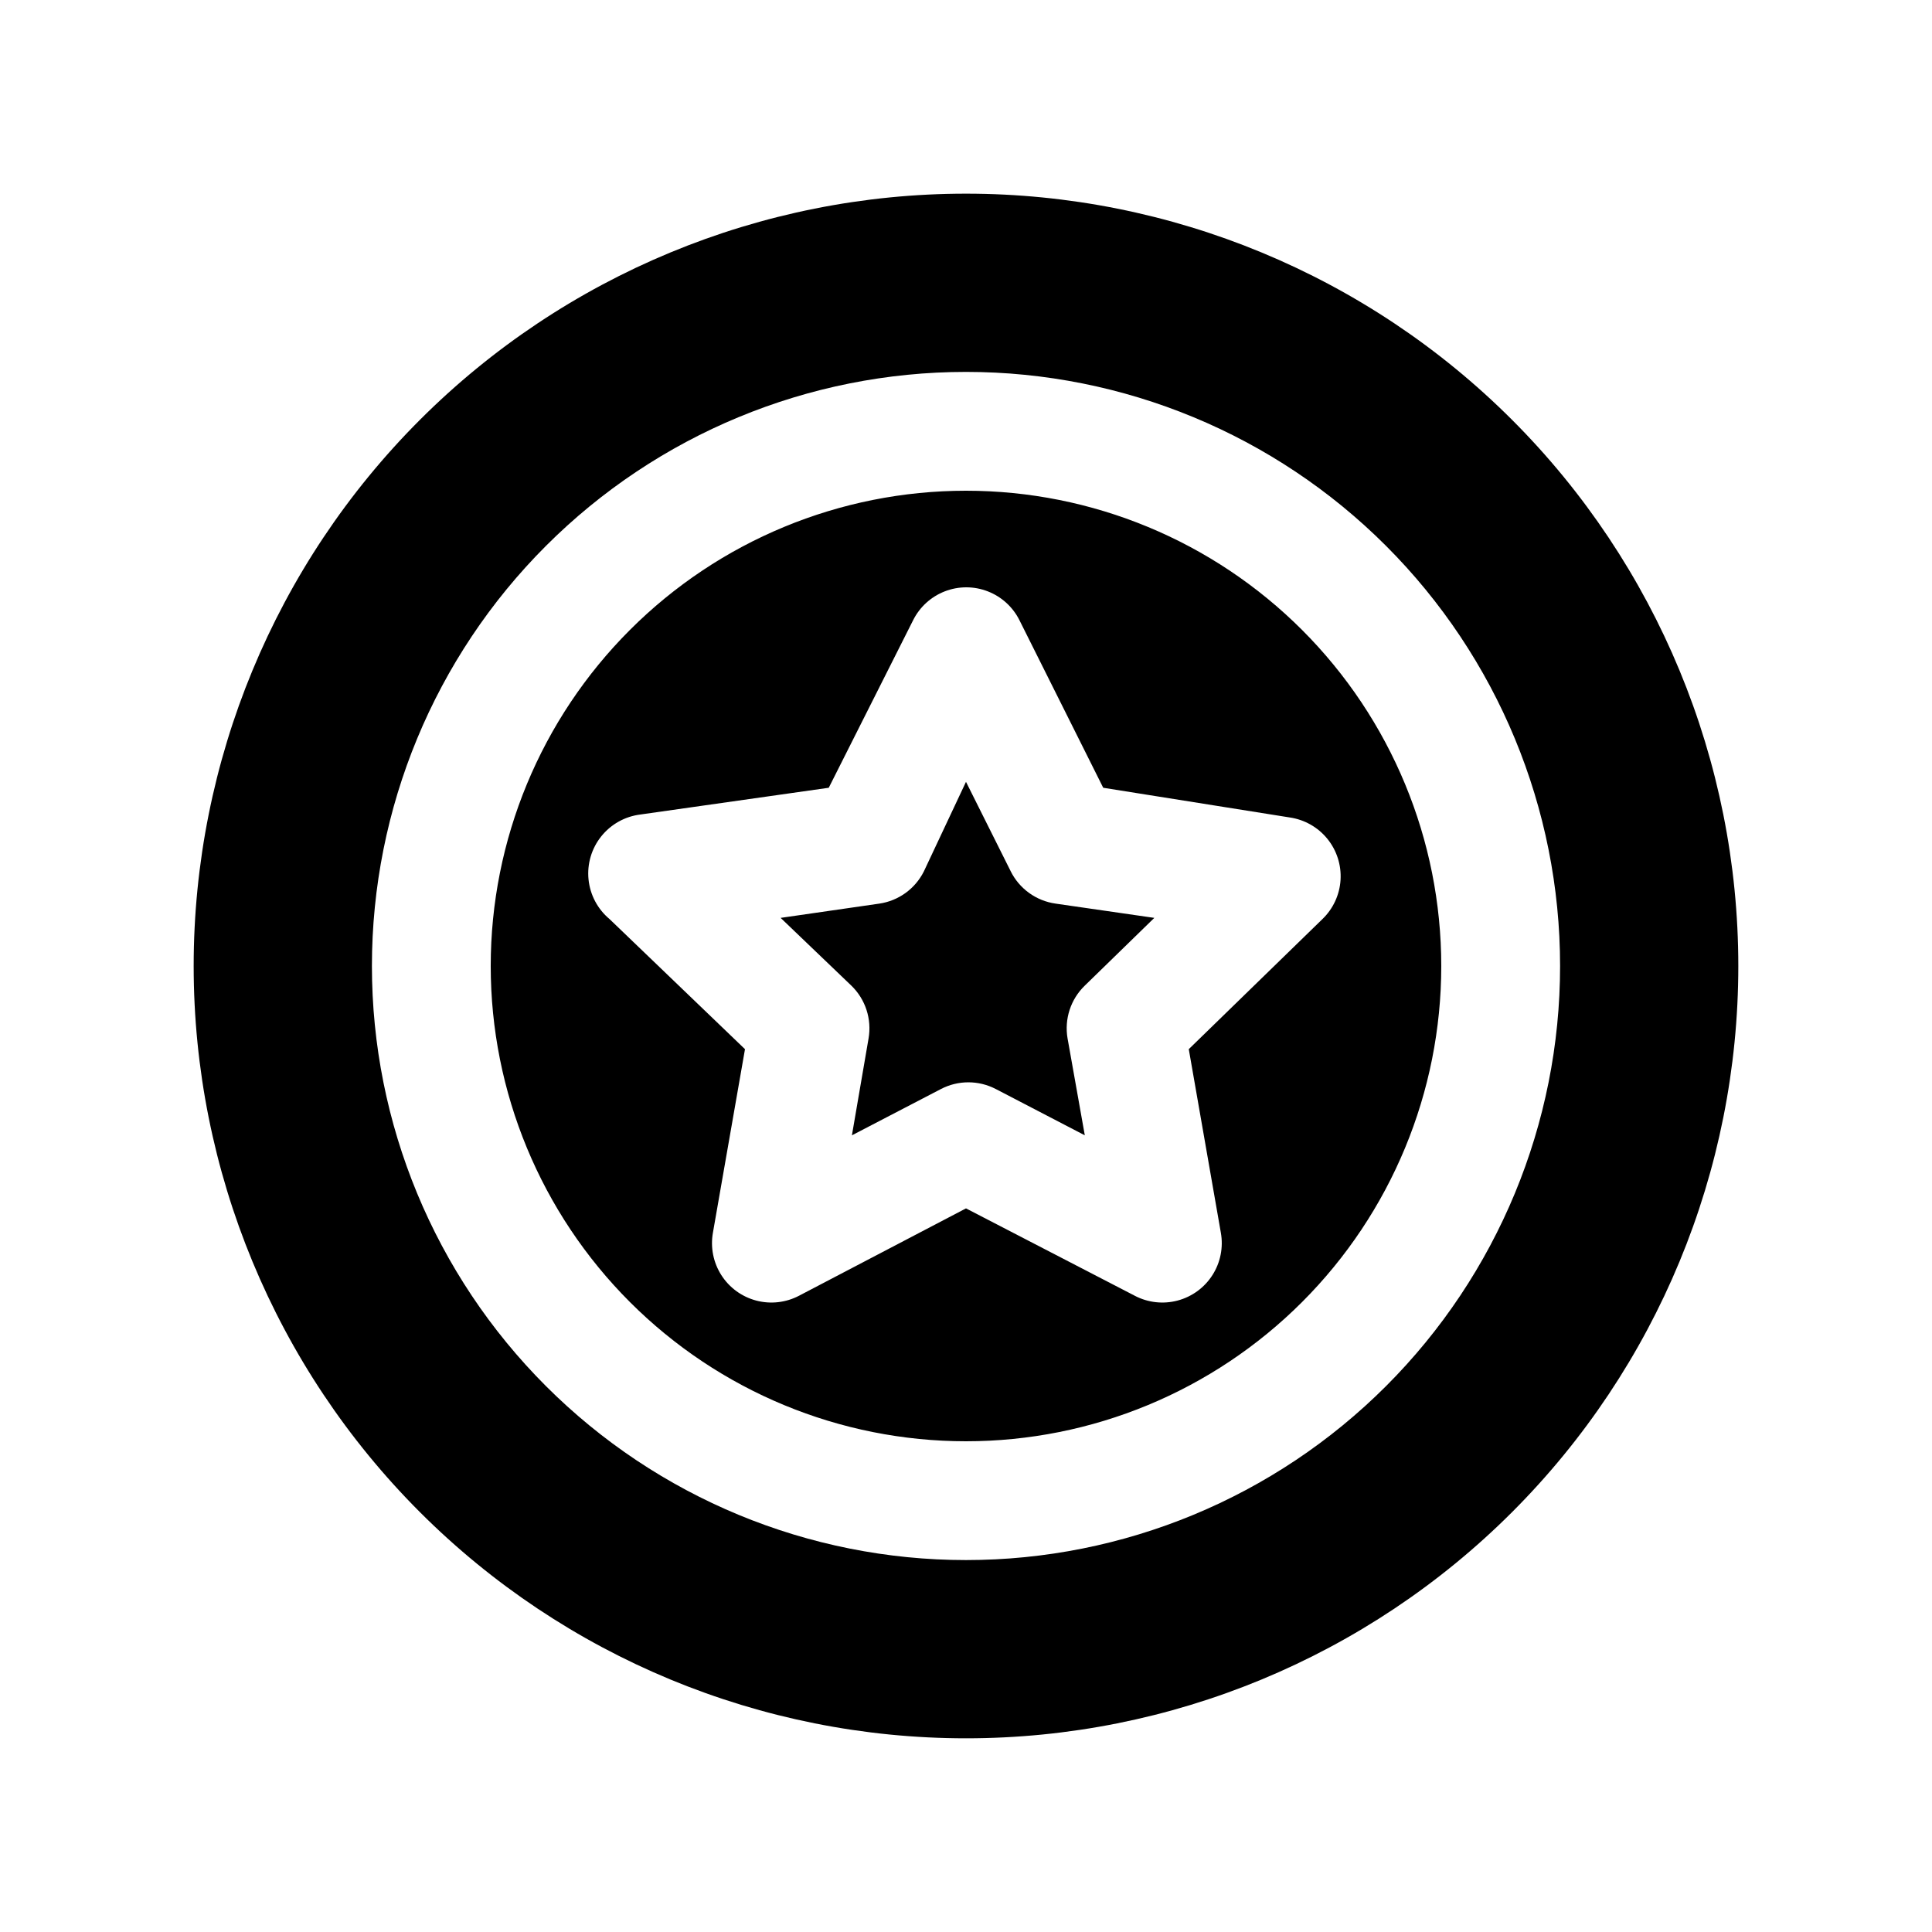
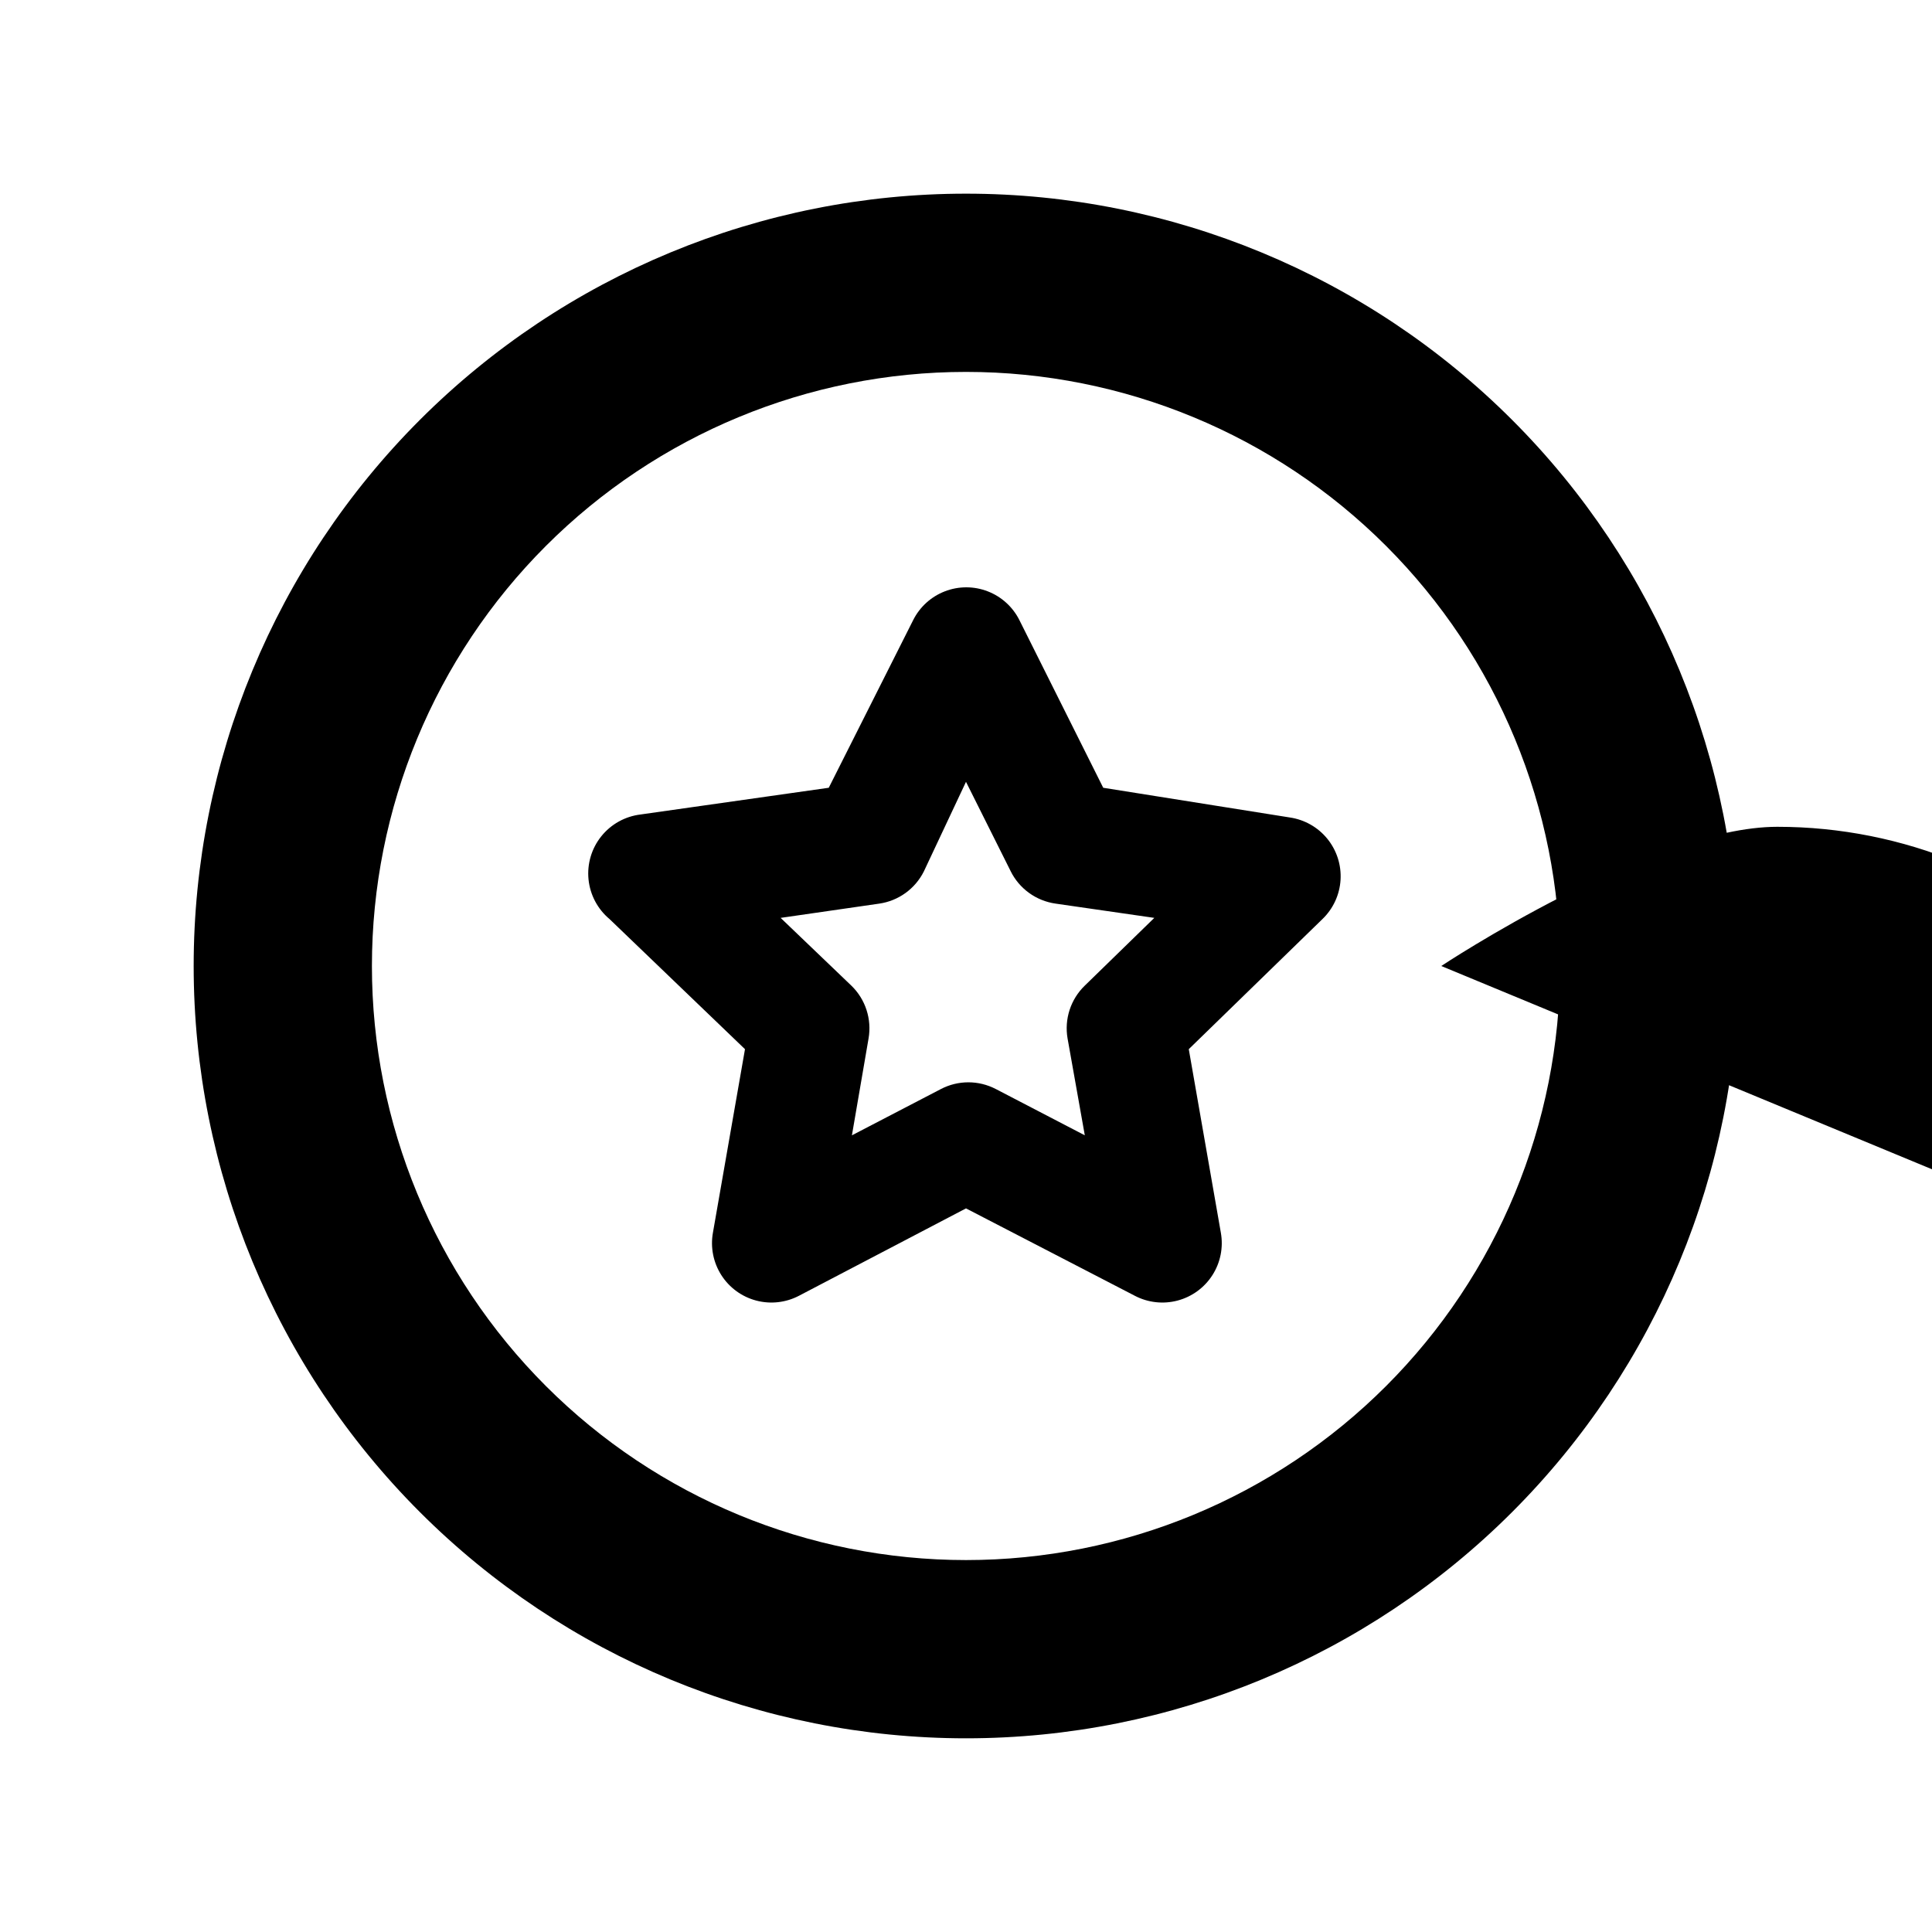
<svg xmlns="http://www.w3.org/2000/svg" fill="#000000" width="800px" height="800px" version="1.1" viewBox="144 144 512 512">
-   <path d="m423.77 383.47 26.137 3.777-18.422 17.949c-3.75 3.625-5.461 8.871-4.566 14.012l4.566 25.66-23.617-12.281v0.004c-4.543-2.356-9.945-2.356-14.484 0l-23.617 12.281 4.41-25.664c0.891-5.141-0.816-10.387-4.566-14.012l-18.734-17.949 26.137-3.777h-0.004c5.09-0.738 9.496-3.91 11.809-8.504l11.18-23.773 11.809 23.617h-0.004c2.305 4.695 6.789 7.938 11.969 8.66zm102.18 16.531c0 33.402-13.27 65.441-36.891 89.059-23.617 23.621-55.656 36.891-89.059 36.891-33.406 0-65.441-13.27-89.062-36.891-23.621-23.617-36.891-55.656-36.891-89.059 0-33.406 13.27-65.441 36.891-89.062s55.656-36.891 89.062-36.891c33.402 0 65.441 13.27 89.059 36.891 23.621 23.621 36.891 55.656 36.891 89.062zm-31.488-12.438c2.848-2.742 4.559-6.449 4.797-10.391 0.238-3.941-1.012-7.828-3.504-10.891-2.492-3.062-6.043-5.074-9.949-5.644l-49.438-7.871-22.199-44.398c-1.75-3.512-4.746-6.242-8.406-7.656-3.656-1.418-7.711-1.418-11.371 0-3.656 1.414-6.656 4.144-8.406 7.656l-22.355 44.398-49.91 7.086h0.004c-4.09 0.5-7.816 2.578-10.387 5.793-2.574 3.215-3.781 7.312-3.371 11.406 0.41 4.098 2.41 7.871 5.57 10.512l35.895 34.48-8.5 48.648v-0.004c-0.691 3.891 0.105 7.894 2.227 11.223s5.418 5.738 9.234 6.75c3.816 1.012 7.871 0.555 11.367-1.281l44.242-23.145 44.715 23.145h-0.004c3.496 1.836 7.551 2.293 11.367 1.281 3.816-1.012 7.113-3.422 9.234-6.75 2.125-3.328 2.918-7.332 2.227-11.223l-8.5-48.648zm110.21 12.438c0 54.281-21.562 106.34-59.949 144.72-38.383 38.387-90.441 59.949-144.72 59.949-54.285 0-106.34-21.562-144.73-59.949-38.383-38.383-59.949-90.441-59.949-144.72 0-54.285 21.566-106.34 59.949-144.73 38.383-38.383 90.441-59.949 144.73-59.949 54.281 0 106.34 21.566 144.72 59.949 38.387 38.383 59.949 90.441 59.949 144.73zm-47.23 0h-0.004c0-41.758-16.586-81.805-46.113-111.33-29.523-29.527-69.57-46.113-111.32-46.113-41.758 0-81.805 16.586-111.33 46.113-29.527 29.523-46.113 69.57-46.113 111.33 0 41.754 16.586 81.801 46.113 111.32 29.523 29.527 69.57 46.113 111.33 46.113 41.754 0 81.801-16.586 111.32-46.113 29.527-29.523 46.113-69.57 46.113-111.32z" />
+   <path d="m423.77 383.47 26.137 3.777-18.422 17.949c-3.75 3.625-5.461 8.871-4.566 14.012l4.566 25.66-23.617-12.281v0.004c-4.543-2.356-9.945-2.356-14.484 0l-23.617 12.281 4.41-25.664c0.891-5.141-0.816-10.387-4.566-14.012l-18.734-17.949 26.137-3.777h-0.004c5.09-0.738 9.496-3.91 11.809-8.504l11.18-23.773 11.809 23.617h-0.004c2.305 4.695 6.789 7.938 11.969 8.66zm102.18 16.531s55.656-36.891 89.062-36.891c33.402 0 65.441 13.27 89.059 36.891 23.621 23.621 36.891 55.656 36.891 89.062zm-31.488-12.438c2.848-2.742 4.559-6.449 4.797-10.391 0.238-3.941-1.012-7.828-3.504-10.891-2.492-3.062-6.043-5.074-9.949-5.644l-49.438-7.871-22.199-44.398c-1.75-3.512-4.746-6.242-8.406-7.656-3.656-1.418-7.711-1.418-11.371 0-3.656 1.414-6.656 4.144-8.406 7.656l-22.355 44.398-49.91 7.086h0.004c-4.09 0.5-7.816 2.578-10.387 5.793-2.574 3.215-3.781 7.312-3.371 11.406 0.41 4.098 2.41 7.871 5.57 10.512l35.895 34.48-8.5 48.648v-0.004c-0.691 3.891 0.105 7.894 2.227 11.223s5.418 5.738 9.234 6.75c3.816 1.012 7.871 0.555 11.367-1.281l44.242-23.145 44.715 23.145h-0.004c3.496 1.836 7.551 2.293 11.367 1.281 3.816-1.012 7.113-3.422 9.234-6.75 2.125-3.328 2.918-7.332 2.227-11.223l-8.5-48.648zm110.21 12.438c0 54.281-21.562 106.34-59.949 144.72-38.383 38.387-90.441 59.949-144.72 59.949-54.285 0-106.34-21.562-144.73-59.949-38.383-38.383-59.949-90.441-59.949-144.72 0-54.285 21.566-106.34 59.949-144.73 38.383-38.383 90.441-59.949 144.73-59.949 54.281 0 106.34 21.566 144.72 59.949 38.387 38.383 59.949 90.441 59.949 144.73zm-47.23 0h-0.004c0-41.758-16.586-81.805-46.113-111.33-29.523-29.527-69.57-46.113-111.32-46.113-41.758 0-81.805 16.586-111.33 46.113-29.527 29.523-46.113 69.57-46.113 111.33 0 41.754 16.586 81.801 46.113 111.32 29.523 29.527 69.57 46.113 111.33 46.113 41.754 0 81.801-16.586 111.32-46.113 29.527-29.523 46.113-69.57 46.113-111.32z" />
</svg>